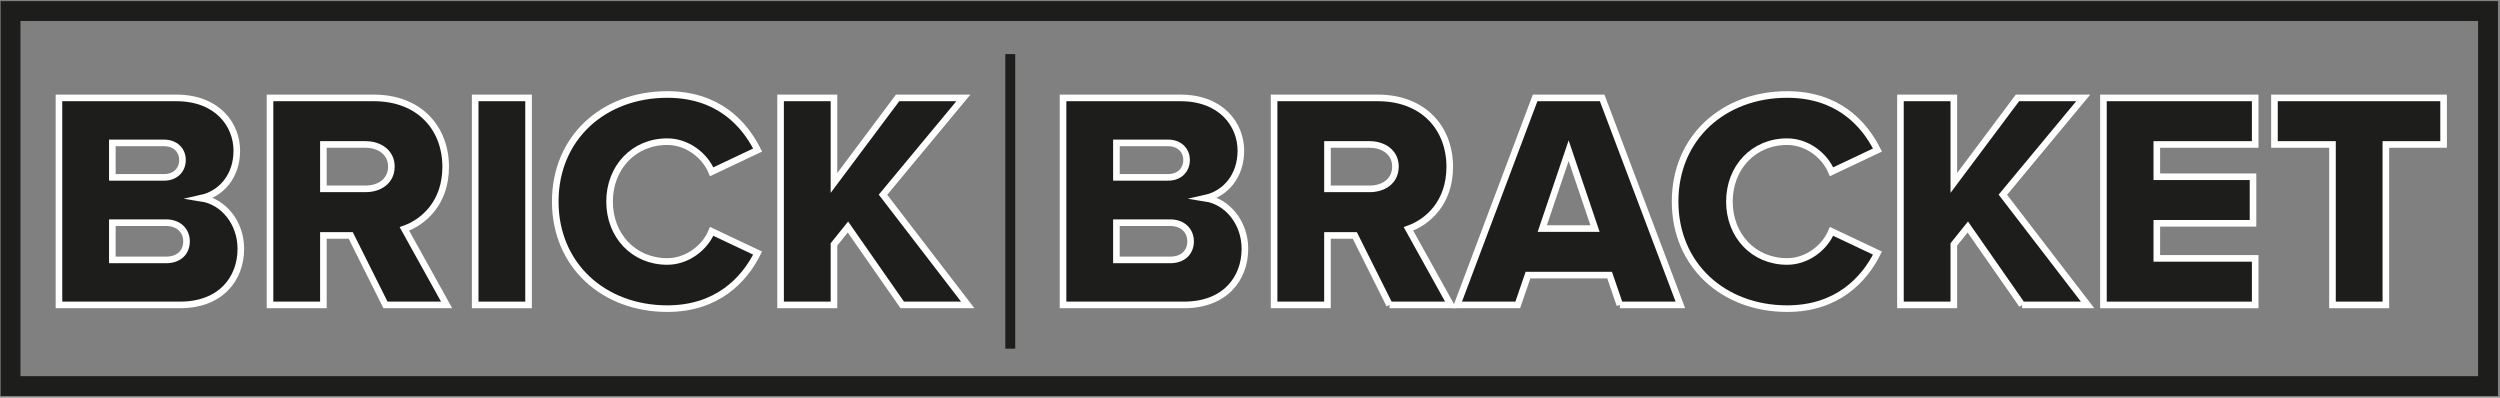
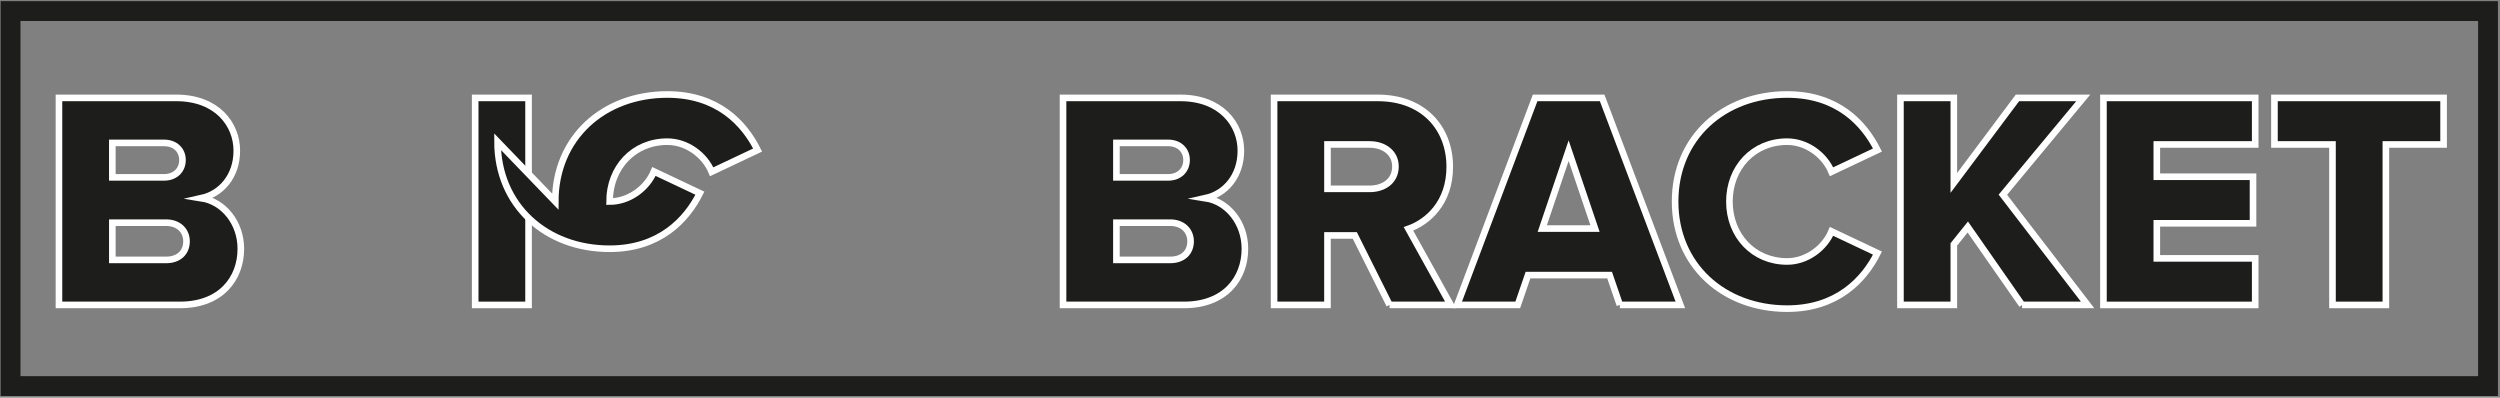
<svg xmlns="http://www.w3.org/2000/svg" id="Ebene_1" width="133.548mm" height="21.242mm" viewBox="0 0 378.562 60.214">
  <rect x="0" y="0" width="378.562" height="60.214" fill="#808080" stroke="none" />
  <defs>
    <style>.cls-1{fill:#1d1d1b;stroke:#fff;}.cls-1,.cls-2,.cls-3{stroke-miterlimit:10;}.cls-2{stroke-width:1.5px;}.cls-2,.cls-3{fill:none;stroke:#1d1d1b;}.cls-3{stroke-width:3.002px;}</style>
  </defs>
  <rect class="cls-3" x="1.598" y="1.677" width="375.151" height="56.786" />
  <g>
    <path class="cls-1" d="M8.927,46.173V14.825H26.692c6.204,0,9.165,4.042,9.165,7.99,0,3.9-2.397,6.533-5.357,7.191,3.336,.517,5.968,3.713,5.968,7.66,0,4.559-3.055,8.507-9.211,8.507H8.927ZM27.632,24.225c0-1.504-1.128-2.584-2.773-2.584h-7.849v5.216h7.849c1.645,0,2.773-1.081,2.773-2.632Zm.611,12.313c0-1.551-1.128-2.819-3.102-2.819h-8.13v5.64h8.13c1.927,0,3.102-1.128,3.102-2.82Z" />
-     <path class="cls-1" d="M58.37,46.173l-5.264-10.527h-4.136v10.527h-8.084V14.825h15.697c6.956,0,10.903,4.606,10.903,10.434,0,5.452-3.336,8.365-6.25,9.399l6.392,11.515h-9.258Zm.893-20.961c0-2.115-1.786-3.336-3.901-3.336h-6.392v6.72h6.392c2.115,0,3.901-1.175,3.901-3.384Z" />
    <path class="cls-1" d="M71.954,46.173V14.825h8.084v31.348h-8.084Z" />
-     <path class="cls-1" d="M84.079,30.522c0-9.682,7.331-16.214,16.966-16.214,7.566,0,11.608,4.277,13.676,8.413l-6.955,3.29c-1.034-2.491-3.713-4.559-6.721-4.559-5.123,0-8.742,3.948-8.742,9.071s3.619,9.07,8.742,9.07c3.008,0,5.686-2.067,6.721-4.559l6.955,3.29c-2.021,4.042-6.109,8.412-13.676,8.412-9.635,0-16.966-6.579-16.966-16.214Z" />
-     <path class="cls-1" d="M136.623,46.173l-8.225-11.797-2.115,2.632v9.165h-8.084V14.825h8.084v12.877l9.634-12.877h9.963l-12.172,14.663,12.831,16.685h-9.916Z" />
+     <path class="cls-1" d="M84.079,30.522c0-9.682,7.331-16.214,16.966-16.214,7.566,0,11.608,4.277,13.676,8.413l-6.955,3.29c-1.034-2.491-3.713-4.559-6.721-4.559-5.123,0-8.742,3.948-8.742,9.071c3.008,0,5.686-2.067,6.721-4.559l6.955,3.29c-2.021,4.042-6.109,8.412-13.676,8.412-9.635,0-16.966-6.579-16.966-16.214Z" />
    <path class="cls-1" d="M160.97,46.173V14.825h17.765c6.204,0,9.165,4.042,9.165,7.99,0,3.9-2.397,6.533-5.358,7.191,3.337,.517,5.969,3.713,5.969,7.66,0,4.559-3.055,8.507-9.211,8.507h-18.329Zm18.705-21.948c0-1.504-1.128-2.584-2.773-2.584h-7.848v5.216h7.848c1.645,0,2.773-1.081,2.773-2.632Zm.61,12.313c0-1.551-1.128-2.819-3.102-2.819h-8.13v5.64h8.13c1.927,0,3.102-1.128,3.102-2.82Z" />
    <path class="cls-1" d="M210.412,46.173l-5.264-10.527h-4.136v10.527h-8.084V14.825h15.697c6.956,0,10.903,4.606,10.903,10.434,0,5.452-3.337,8.365-6.25,9.399l6.392,11.515h-9.259Zm.893-20.961c0-2.115-1.785-3.336-3.9-3.336h-6.392v6.72h6.392c2.115,0,3.9-1.175,3.9-3.384Z" />
    <path class="cls-1" d="M245.286,46.173l-1.551-4.512h-12.36l-1.551,4.512h-9.164l11.796-31.348h10.151l11.844,31.348h-9.165Zm-7.755-23.358l-3.994,11.796h7.989l-3.995-11.796Z" />
    <path class="cls-1" d="M253.653,30.522c0-9.682,7.332-16.214,16.966-16.214,7.566,0,11.608,4.277,13.677,8.413l-6.956,3.29c-1.033-2.491-3.713-4.559-6.721-4.559-5.122,0-8.741,3.948-8.741,9.071s3.619,9.07,8.741,9.07c3.008,0,5.688-2.067,6.721-4.559l6.956,3.29c-2.022,4.042-6.11,8.412-13.677,8.412-9.634,0-16.966-6.579-16.966-16.214Z" />
    <path class="cls-1" d="M306.197,46.173l-8.224-11.797-2.115,2.632v9.165h-8.083V14.825h8.083v12.877l9.635-12.877h9.963l-12.172,14.663,12.83,16.685h-9.917Z" />
    <path class="cls-1" d="M318.513,46.173V14.825h22.981v7.05h-14.898v4.888h14.569v7.05h-14.569v5.311h14.898v7.05h-22.981Z" />
    <path class="cls-1" d="M353.197,46.173V21.875h-8.788v-7.05h25.613v7.05h-8.741v24.298h-8.084Z" />
  </g>
-   <line class="cls-2" x1="152.979" y1="8.19" x2="152.979" y2="52.795" />
</svg>